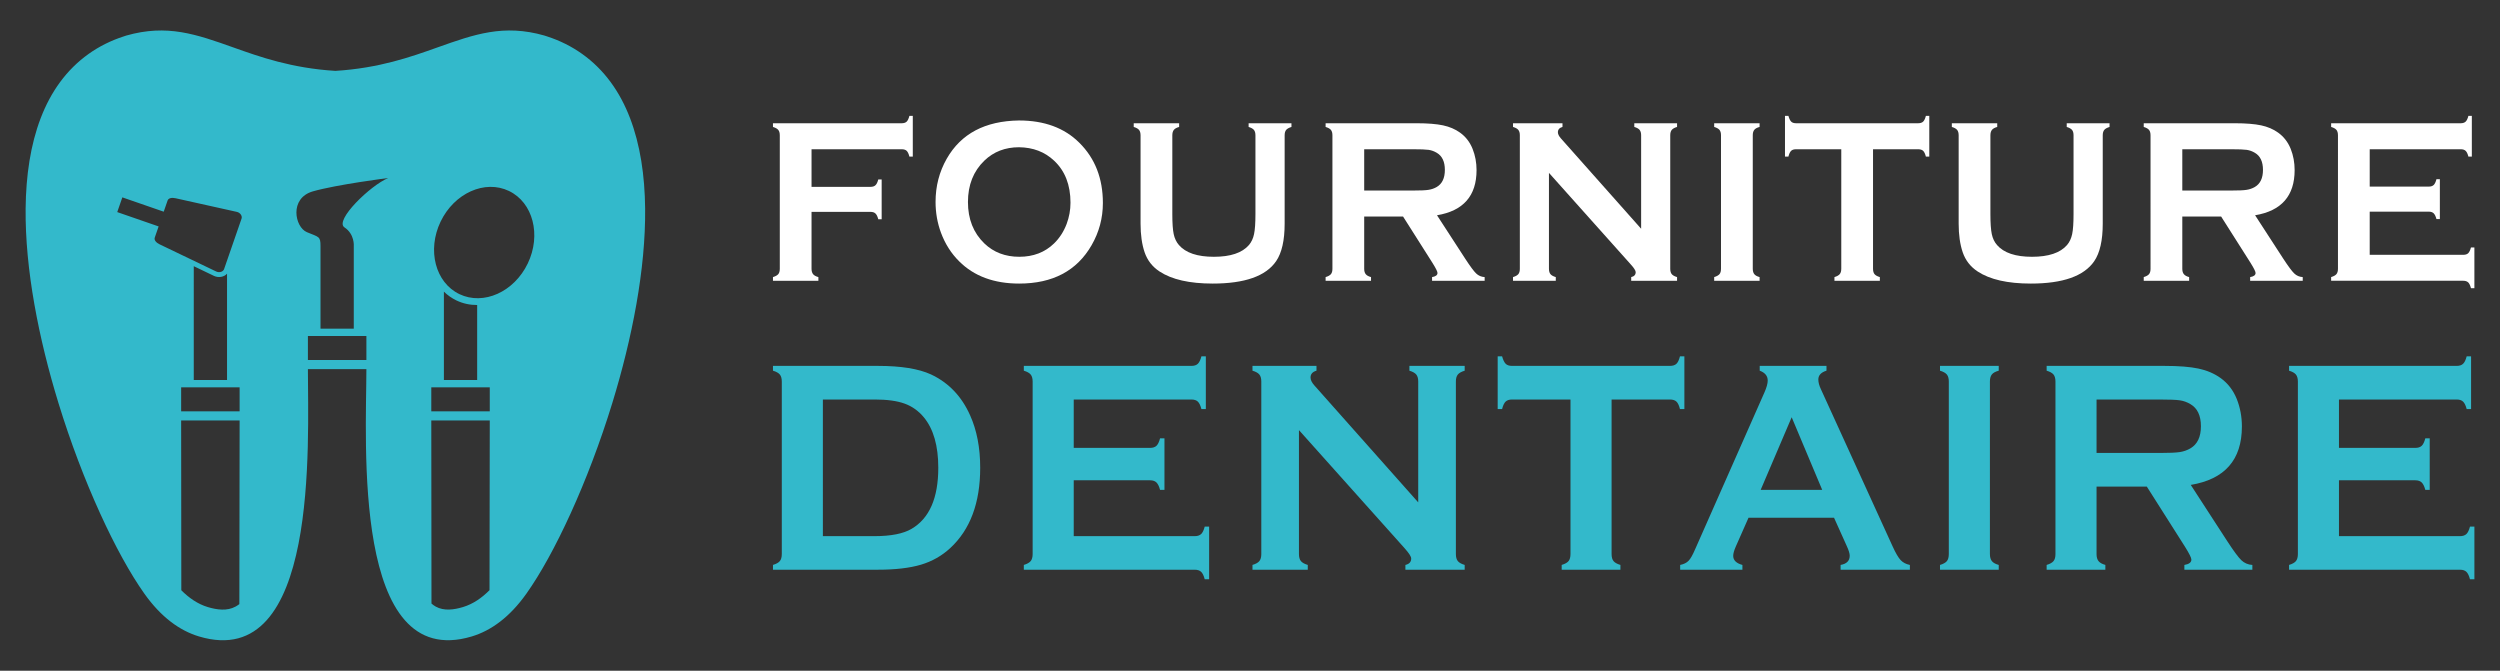
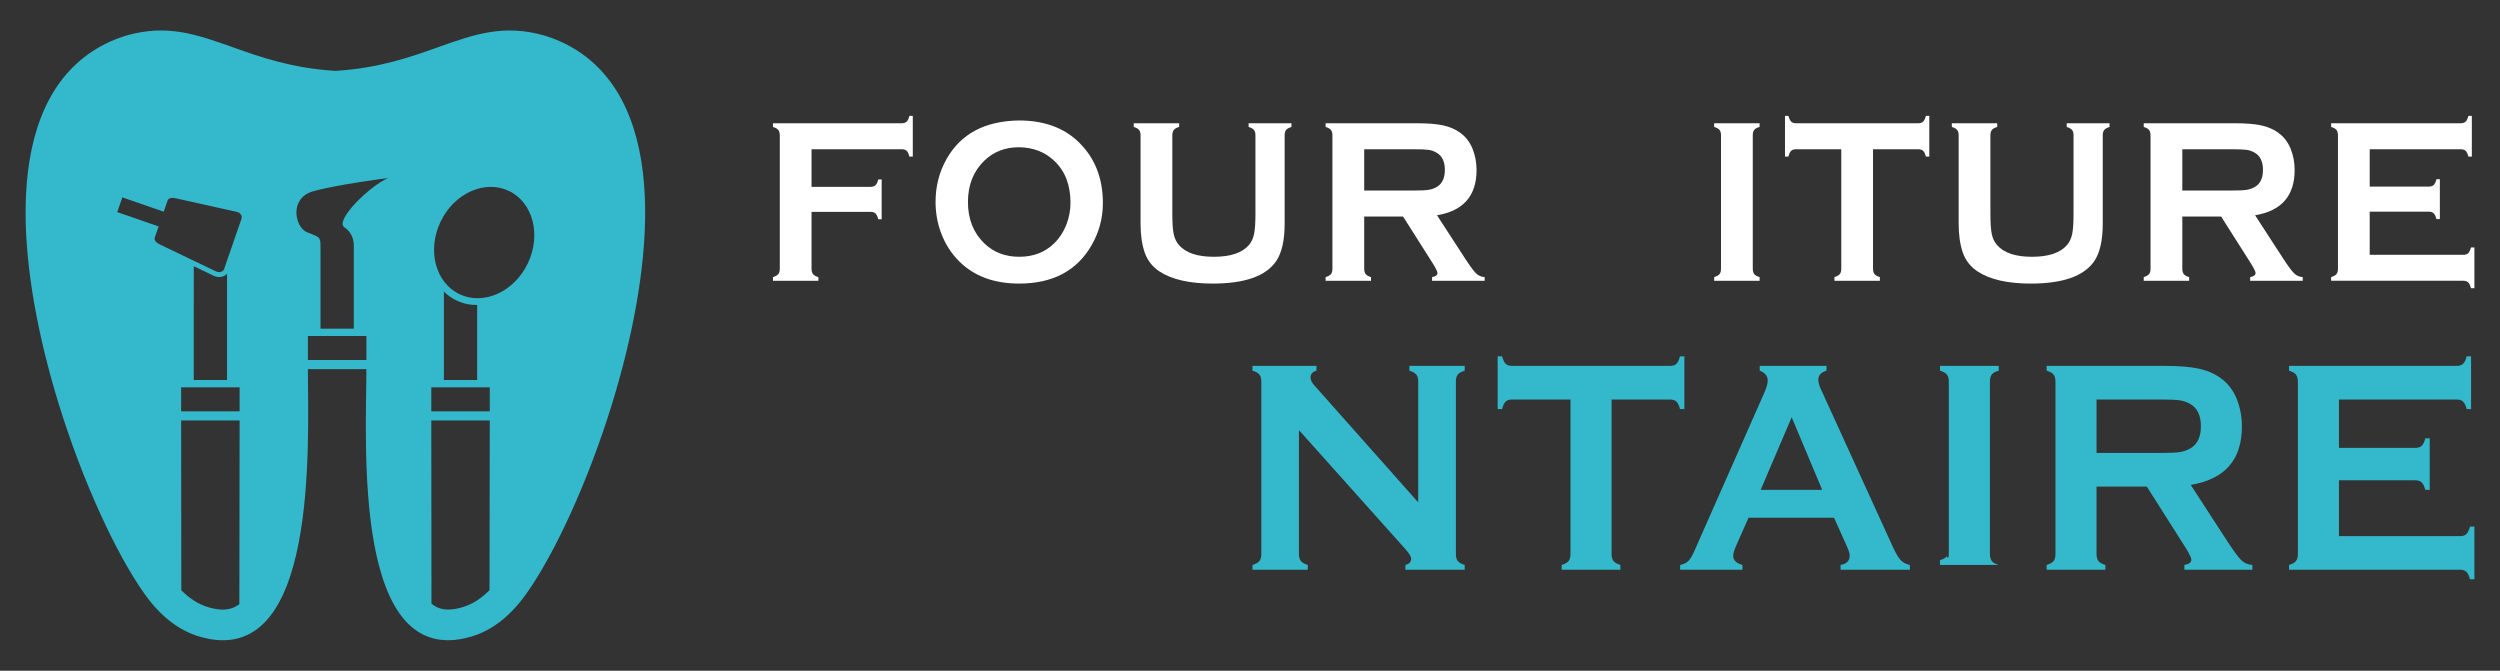
<svg xmlns="http://www.w3.org/2000/svg" version="1.1" id="Calque_1" x="0px" y="0px" width="205px" height="55px" viewBox="0 0 205 55" enable-background="new 0 0 205 55" xml:space="preserve">
  <rect x="0" y="0" width="205" height="55" fill="#333333" stroke="none" />
  <g>
    <g>
      <path fill="#FFFFFF" d="M66.546,17.375v4.657c0,0.197,0.043,0.346,0.128,0.45s0.229,0.185,0.433,0.239v0.303h-3.724v-0.303    c0.209-0.062,0.354-0.145,0.438-0.244c0.082-0.102,0.122-0.248,0.122-0.445V11.101c0-0.196-0.04-0.343-0.122-0.445    c-0.083-0.102-0.228-0.184-0.438-0.246v-0.304h10.558c0.175,0,0.309-0.043,0.403-0.129c0.092-0.088,0.168-0.246,0.227-0.476h0.278    v3.341h-0.278c-0.059-0.23-0.135-0.39-0.227-0.477c-0.094-0.086-0.228-0.127-0.403-0.127h-7.395v3.084h4.834    c0.181,0,0.317-0.045,0.411-0.136c0.093-0.09,0.169-0.245,0.227-0.47h0.278v3.266h-0.278c-0.058-0.228-0.134-0.382-0.227-0.472    c-0.094-0.092-0.23-0.136-0.411-0.136H66.546z" />
      <path fill="#FFFFFF" d="M83.554,9.879c2.081,0,3.73,0.609,4.95,1.826c1.288,1.275,1.932,2.922,1.932,4.942    c0,1.235-0.309,2.392-0.927,3.462c-1.207,2.096-3.187,3.144-5.938,3.144c-2.064,0-3.706-0.609-4.923-1.828    c-0.654-0.647-1.148-1.429-1.487-2.337c-0.297-0.801-0.446-1.644-0.446-2.527c0-1.293,0.306-2.476,0.917-3.548    C78.804,10.961,80.779,9.918,83.554,9.879z M83.563,12.074c-1.138,0-2.086,0.366-2.845,1.098    c-0.896,0.863-1.346,1.995-1.346,3.394c0,1.4,0.449,2.532,1.346,3.396c0.759,0.729,1.713,1.094,2.863,1.094    c1.147,0,2.1-0.364,2.851-1.094c0.449-0.438,0.792-0.969,1.033-1.6c0.209-0.562,0.315-1.141,0.315-1.739    c0-1.461-0.449-2.611-1.348-3.451C85.668,12.453,84.712,12.089,83.563,12.074z" />
      <path fill="#FFFFFF" d="M105.341,11.101v7.239c0,1.37-0.233,2.396-0.699,3.077c-0.84,1.225-2.573,1.836-5.2,1.836    c-1.899,0-3.353-0.33-4.361-0.993c-0.587-0.388-0.996-0.91-1.223-1.573c-0.222-0.654-0.332-1.437-0.332-2.347v-7.239    c0-0.196-0.042-0.343-0.123-0.445c-0.083-0.102-0.227-0.184-0.438-0.246v-0.304h3.724v0.304c-0.206,0.056-0.352,0.137-0.434,0.242    c-0.084,0.104-0.125,0.253-0.125,0.449v6.446c0,0.743,0.037,1.294,0.113,1.648c0.076,0.359,0.219,0.656,0.428,0.896    c0.559,0.646,1.515,0.965,2.867,0.965c1.358,0,2.316-0.319,2.876-0.965c0.202-0.239,0.343-0.536,0.418-0.896    c0.075-0.354,0.114-0.905,0.114-1.648v-6.446c0-0.196-0.042-0.343-0.122-0.445c-0.083-0.102-0.228-0.184-0.438-0.246v-0.304h3.513    v0.304c-0.209,0.063-0.355,0.145-0.437,0.246C105.382,10.758,105.341,10.904,105.341,11.101z" />
      <path fill="#FFFFFF" d="M111.864,17.753v4.289c0,0.189,0.042,0.336,0.127,0.44c0.084,0.104,0.228,0.185,0.433,0.239v0.303H108.7    v-0.303c0.21-0.062,0.356-0.145,0.438-0.244c0.082-0.102,0.121-0.246,0.121-0.436V11.101c0-0.196-0.039-0.343-0.121-0.445    c-0.081-0.102-0.228-0.184-0.438-0.246v-0.304h7.464c0.909,0,1.629,0.059,2.163,0.172c0.534,0.114,0.997,0.311,1.395,0.597    c0.46,0.328,0.805,0.772,1.031,1.333c0.217,0.543,0.324,1.123,0.324,1.742c0,2.107-1.081,3.341-3.243,3.701l2.317,3.568    c0.407,0.624,0.705,1.025,0.894,1.205c0.189,0.181,0.421,0.281,0.696,0.298v0.303h-4.312v-0.303    c0.297-0.049,0.445-0.163,0.445-0.34c0-0.114-0.138-0.387-0.41-0.823l-2.415-3.806H111.864z M111.864,15.624h4.021    c0.593,0,1.013-0.017,1.258-0.058c0.245-0.038,0.47-0.117,0.673-0.236c0.441-0.259,0.663-0.724,0.663-1.4    c0-0.675-0.222-1.142-0.663-1.399c-0.21-0.127-0.434-0.208-0.668-0.243c-0.237-0.033-0.658-0.049-1.263-0.049h-4.021V15.624z" />
-       <path fill="#FFFFFF" d="M127.014,14.176v7.856c0,0.197,0.04,0.344,0.122,0.445c0.081,0.1,0.227,0.183,0.438,0.244v0.303h-3.507    v-0.303c0.211-0.062,0.356-0.145,0.438-0.244c0.082-0.102,0.122-0.248,0.122-0.445V11.091c0-0.189-0.04-0.333-0.122-0.436    c-0.081-0.102-0.227-0.184-0.438-0.246v-0.304h4.057v0.304c-0.251,0.068-0.377,0.215-0.377,0.436c0,0.15,0.083,0.318,0.246,0.503    l6.58,7.409v-7.666c0-0.189-0.042-0.333-0.122-0.436c-0.081-0.102-0.227-0.184-0.438-0.246v-0.304h3.506v0.304    c-0.211,0.063-0.356,0.145-0.438,0.246c-0.08,0.103-0.121,0.246-0.121,0.436v10.941c0,0.197,0.041,0.344,0.121,0.445    c0.082,0.1,0.228,0.183,0.438,0.244v0.303h-3.76v-0.303c0.245-0.055,0.367-0.191,0.367-0.407c0-0.124-0.141-0.347-0.428-0.659    L127.014,14.176z" />
      <path fill="#FFFFFF" d="M141.122,22.032V11.091c0-0.189-0.039-0.333-0.121-0.436c-0.083-0.102-0.229-0.184-0.438-0.246v-0.304    h3.723v0.304c-0.21,0.056-0.354,0.137-0.437,0.242c-0.082,0.104-0.122,0.25-0.122,0.439v10.941c0,0.197,0.041,0.346,0.126,0.45    s0.229,0.185,0.433,0.239v0.303h-3.723v-0.303c0.208-0.062,0.354-0.145,0.438-0.244C141.083,22.376,141.122,22.229,141.122,22.032    z" />
      <path fill="#FFFFFF" d="M153.588,12.238v9.794c0,0.197,0.041,0.344,0.121,0.445c0.082,0.1,0.228,0.183,0.438,0.244v0.303h-3.722    v-0.303c0.209-0.062,0.354-0.145,0.436-0.244c0.083-0.102,0.124-0.248,0.124-0.445v-9.794h-3.706    c-0.175,0-0.312,0.041-0.401,0.127c-0.095,0.087-0.171,0.246-0.228,0.477h-0.281V9.501h0.281c0.063,0.229,0.142,0.388,0.231,0.476    c0.088,0.086,0.223,0.129,0.397,0.129h10.005c0.181,0,0.319-0.043,0.411-0.129c0.095-0.088,0.169-0.246,0.229-0.476h0.279v3.341    h-0.279c-0.06-0.23-0.134-0.39-0.229-0.477c-0.092-0.086-0.23-0.127-0.411-0.127H153.588z" />
      <path fill="#FFFFFF" d="M172.425,11.101v7.239c0,1.37-0.233,2.396-0.698,3.077c-0.841,1.225-2.573,1.836-5.201,1.836    c-1.9,0-3.353-0.33-4.361-0.993c-0.588-0.388-0.995-0.91-1.223-1.573c-0.222-0.654-0.332-1.437-0.332-2.347v-7.239    c0-0.196-0.041-0.343-0.122-0.445c-0.084-0.102-0.227-0.184-0.438-0.246v-0.304h3.722v0.304c-0.205,0.056-0.35,0.137-0.434,0.242    c-0.083,0.104-0.125,0.253-0.125,0.449v6.446c0,0.743,0.039,1.294,0.113,1.648c0.076,0.359,0.219,0.656,0.429,0.896    c0.561,0.646,1.517,0.965,2.868,0.965c1.356,0,2.314-0.319,2.875-0.965c0.203-0.239,0.343-0.536,0.419-0.896    c0.076-0.354,0.113-0.905,0.113-1.648v-6.446c0-0.196-0.039-0.343-0.121-0.445c-0.084-0.102-0.229-0.184-0.438-0.246v-0.304h3.511    v0.304c-0.207,0.063-0.354,0.145-0.435,0.246C172.467,10.758,172.425,10.904,172.425,11.101z" />
      <path fill="#FFFFFF" d="M178.949,17.753v4.289c0,0.189,0.041,0.336,0.128,0.44c0.084,0.104,0.228,0.185,0.432,0.239v0.303h-3.723    v-0.303c0.209-0.062,0.356-0.145,0.437-0.244c0.081-0.102,0.121-0.246,0.121-0.436V11.101c0-0.196-0.04-0.343-0.121-0.445    c-0.08-0.102-0.228-0.184-0.437-0.246v-0.304h7.463c0.91,0,1.63,0.059,2.162,0.172c0.534,0.114,0.998,0.311,1.395,0.597    c0.459,0.328,0.805,0.772,1.032,1.333c0.216,0.543,0.322,1.123,0.322,1.742c0,2.107-1.08,3.341-3.242,3.701l2.315,3.568    c0.408,0.624,0.706,1.025,0.897,1.205c0.188,0.181,0.42,0.281,0.694,0.298v0.303h-4.311v-0.303    c0.296-0.049,0.444-0.163,0.444-0.34c0-0.114-0.138-0.387-0.409-0.823l-2.416-3.806H178.949z M178.949,15.624h4.021    c0.591,0,1.013-0.017,1.257-0.058c0.245-0.038,0.469-0.117,0.674-0.236c0.441-0.259,0.663-0.724,0.663-1.4    c0-0.675-0.222-1.142-0.663-1.399c-0.211-0.127-0.434-0.208-0.668-0.243c-0.238-0.033-0.657-0.049-1.263-0.049h-4.021V15.624z" />
      <path fill="#FFFFFF" d="M194.316,17.357v3.538h7.674c0.176,0,0.308-0.043,0.402-0.13c0.092-0.091,0.168-0.247,0.227-0.475h0.281    v3.341h-0.281c-0.059-0.227-0.135-0.386-0.227-0.474c-0.095-0.087-0.227-0.134-0.402-0.134h-10.837v-0.303    c0.211-0.062,0.356-0.145,0.438-0.244c0.081-0.102,0.122-0.248,0.122-0.445V11.101c0-0.196-0.041-0.343-0.122-0.445    c-0.081-0.102-0.227-0.184-0.438-0.246v-0.304h10.627c0.175,0,0.31-0.045,0.402-0.133c0.095-0.092,0.169-0.249,0.227-0.472h0.281    v3.341h-0.281c-0.058-0.224-0.132-0.382-0.227-0.473c-0.093-0.088-0.228-0.131-0.402-0.131h-7.464v3.063h4.844    c0.172,0,0.307-0.043,0.401-0.131c0.093-0.09,0.169-0.246,0.227-0.474h0.28v3.265h-0.28c-0.058-0.221-0.134-0.375-0.227-0.469    c-0.095-0.091-0.229-0.136-0.401-0.136H194.316z" />
    </g>
    <g>
-       <path fill="#33B9CB" d="M64.107,45.432V31.289c0-0.254-0.053-0.444-0.159-0.575c-0.105-0.131-0.293-0.237-0.565-0.317v-0.394    h8.609c1.887,0,3.334,0.234,4.345,0.698c1.448,0.679,2.519,1.798,3.212,3.356c0.551,1.225,0.827,2.655,0.827,4.298    c0,2.881-0.819,5.075-2.455,6.586c-0.688,0.637-1.49,1.092-2.41,1.366c-0.921,0.272-2.093,0.409-3.519,0.409h-8.609v-0.393    c0.272-0.08,0.46-0.187,0.565-0.316C64.054,45.876,64.107,45.685,64.107,45.432z M67.476,43.964h4.234    c1.351,0,2.365-0.201,3.045-0.603c1.456-0.856,2.185-2.525,2.185-5.006c0-1.797-0.393-3.172-1.178-4.128    c-0.437-0.53-0.966-0.907-1.584-1.131c-0.62-0.226-1.442-0.337-2.468-0.337h-4.234V43.964z" />
-       <path fill="#33B9CB" d="M88.046,39.383v4.581h9.926c0.226,0,0.4-0.059,0.521-0.173c0.121-0.114,0.219-0.319,0.294-0.61h0.362v4.32    h-0.362c-0.075-0.295-0.173-0.497-0.294-0.611c-0.12-0.116-0.294-0.173-0.521-0.173H83.954v-0.393    c0.271-0.08,0.458-0.187,0.564-0.316c0.106-0.132,0.159-0.323,0.159-0.576V31.289c0-0.254-0.053-0.444-0.159-0.575    s-0.294-0.237-0.564-0.317v-0.394h13.748c0.226,0,0.399-0.057,0.521-0.173c0.12-0.115,0.218-0.32,0.293-0.61h0.362v4.323h-0.362    c-0.075-0.291-0.173-0.493-0.293-0.61c-0.121-0.116-0.294-0.173-0.521-0.173h-9.656v3.966h6.263c0.226,0,0.399-0.057,0.521-0.171    c0.12-0.114,0.219-0.319,0.294-0.61h0.362v4.223h-0.362c-0.075-0.285-0.174-0.487-0.294-0.605    c-0.121-0.118-0.294-0.179-0.521-0.179H88.046z" />
      <path fill="#33B9CB" d="M106.514,35.27v10.162c0,0.253,0.052,0.444,0.158,0.576c0.106,0.13,0.295,0.236,0.565,0.316v0.393h-4.534    v-0.393c0.272-0.08,0.46-0.187,0.566-0.316c0.104-0.132,0.158-0.323,0.158-0.576V31.277c0-0.246-0.053-0.433-0.158-0.563    c-0.106-0.131-0.294-0.237-0.566-0.317v-0.394h5.248v0.394c-0.324,0.091-0.487,0.277-0.487,0.562c0,0.197,0.105,0.412,0.316,0.649    l8.514,9.587v-9.917c0-0.246-0.053-0.433-0.158-0.563c-0.106-0.131-0.294-0.237-0.565-0.317v-0.394h4.532v0.394    c-0.271,0.08-0.459,0.187-0.563,0.317c-0.106,0.131-0.158,0.317-0.158,0.563v14.154c0,0.253,0.052,0.444,0.158,0.576    c0.104,0.13,0.293,0.236,0.563,0.316v0.393h-4.86v-0.393c0.316-0.072,0.475-0.246,0.475-0.524c0-0.162-0.184-0.449-0.553-0.858    L106.514,35.27z" />
      <path fill="#33B9CB" d="M132.15,32.76v12.672c0,0.253,0.052,0.444,0.158,0.576c0.105,0.13,0.294,0.236,0.566,0.316v0.393h-4.816    v-0.393c0.271-0.08,0.459-0.187,0.565-0.316c0.104-0.132,0.157-0.323,0.157-0.576V32.76h-4.793c-0.226,0-0.4,0.055-0.521,0.167    s-0.219,0.317-0.294,0.616h-0.362V29.22h0.362c0.082,0.297,0.183,0.503,0.299,0.616c0.117,0.112,0.29,0.167,0.516,0.167h12.945    c0.232,0,0.411-0.055,0.531-0.167c0.122-0.113,0.219-0.319,0.294-0.616h0.362v4.323h-0.362c-0.075-0.299-0.172-0.504-0.294-0.616    c-0.12-0.112-0.299-0.167-0.531-0.167H132.15z" />
      <path fill="#33B9CB" d="M150.392,42.456h-7.014l-1.039,2.352c-0.145,0.327-0.216,0.584-0.216,0.771    c0,0.361,0.253,0.61,0.755,0.746v0.393h-5.104v-0.393c0.302-0.063,0.531-0.177,0.688-0.341c0.161-0.162,0.34-0.481,0.544-0.956    l5.676-12.844c0.181-0.408,0.271-0.735,0.271-0.979c0-0.377-0.22-0.647-0.657-0.809v-0.394h5.475v0.394    c-0.445,0.138-0.668,0.378-0.668,0.723c0,0.236,0.071,0.504,0.216,0.807l5.878,12.882c0.249,0.548,0.468,0.92,0.656,1.121    c0.188,0.199,0.441,0.333,0.757,0.396v0.393h-5.681v-0.393c0.5-0.088,0.748-0.341,0.748-0.757c0-0.172-0.076-0.426-0.227-0.76    L150.392,42.456z M149.42,40.167l-2.502-5.953l-2.542,5.953H149.42z" />
-       <path fill="#33B9CB" d="M159.802,45.432V31.277c0-0.246-0.053-0.433-0.157-0.563c-0.106-0.131-0.295-0.237-0.565-0.317v-0.394    h4.816v0.394c-0.271,0.071-0.46,0.177-0.565,0.31c-0.106,0.137-0.158,0.325-0.158,0.571v14.154c0,0.253,0.056,0.447,0.163,0.582    c0.109,0.135,0.297,0.238,0.561,0.311v0.393h-4.816v-0.393c0.271-0.08,0.459-0.187,0.565-0.316    C159.75,45.876,159.802,45.685,159.802,45.432z" />
+       <path fill="#33B9CB" d="M159.802,45.432V31.277c0-0.246-0.053-0.433-0.157-0.563c-0.106-0.131-0.295-0.237-0.565-0.317v-0.394    h4.816v0.394c-0.271,0.071-0.46,0.177-0.565,0.31c-0.106,0.137-0.158,0.325-0.158,0.571v14.154c0,0.253,0.056,0.447,0.163,0.582    c0.109,0.135,0.297,0.238,0.561,0.311h-4.816v-0.393c0.271-0.08,0.459-0.187,0.565-0.316    C159.75,45.876,159.802,45.685,159.802,45.432z" />
      <path fill="#33B9CB" d="M171.917,39.898v5.546c0,0.245,0.055,0.435,0.164,0.569s0.296,0.238,0.559,0.311v0.393h-4.816v-0.393    c0.272-0.08,0.461-0.187,0.567-0.316c0.104-0.132,0.157-0.318,0.157-0.563V31.289c0-0.254-0.054-0.444-0.157-0.575    c-0.106-0.131-0.295-0.237-0.567-0.317v-0.394h9.657c1.174,0,2.106,0.074,2.797,0.221c0.69,0.147,1.291,0.404,1.805,0.771    c0.596,0.426,1.041,1.001,1.334,1.728c0.278,0.702,0.418,1.452,0.418,2.252c0,2.728-1.398,4.323-4.194,4.787l2.996,4.617    c0.528,0.81,0.912,1.33,1.158,1.563c0.244,0.231,0.543,0.361,0.898,0.383v0.393h-5.575v-0.393    c0.383-0.063,0.575-0.209,0.575-0.439c0-0.147-0.178-0.501-0.53-1.063l-3.125-4.923H171.917z M171.917,37.143h5.201    c0.771,0,1.31-0.025,1.628-0.073c0.315-0.049,0.605-0.151,0.869-0.306c0.574-0.335,0.86-0.94,0.86-1.812    c0-0.876-0.286-1.479-0.86-1.813c-0.271-0.162-0.559-0.268-0.864-0.312c-0.305-0.046-0.849-0.067-1.633-0.067h-5.201V37.143z" />
      <path fill="#33B9CB" d="M191.795,39.383v4.581h9.929c0.227,0,0.399-0.059,0.52-0.173s0.219-0.319,0.295-0.61h0.362v4.32h-0.362    c-0.076-0.295-0.175-0.497-0.295-0.611c-0.12-0.116-0.293-0.173-0.52-0.173h-14.021v-0.393c0.271-0.08,0.458-0.187,0.564-0.316    c0.105-0.132,0.159-0.323,0.159-0.576V31.289c0-0.254-0.054-0.444-0.159-0.575c-0.106-0.131-0.294-0.237-0.564-0.317v-0.394    h13.749c0.227,0,0.398-0.057,0.521-0.173c0.12-0.115,0.22-0.32,0.294-0.61h0.361v4.323h-0.361    c-0.074-0.291-0.174-0.493-0.294-0.61c-0.122-0.116-0.294-0.173-0.521-0.173h-9.657v3.966h6.264c0.227,0,0.4-0.057,0.521-0.171    s0.22-0.319,0.294-0.61h0.362v4.223h-0.362c-0.074-0.285-0.174-0.487-0.294-0.605s-0.294-0.179-0.521-0.179H191.795z" />
    </g>
    <path fill-rule="evenodd" clip-rule="evenodd" fill="#33B9CB" d="M25.248,27.553h4.796v1.968h-4.796V27.553z M4.791,33.042   c1.988,6.477,4.76,12.418,7.046,15.635c1.368,1.928,2.894,3.035,4.483,3.512c9.855,2.955,8.928-15.922,8.928-21.919h4.796   c0,5.919-1.198,24.868,8.639,21.919c1.589-0.477,3.114-1.584,4.483-3.512c2.285-3.217,5.058-9.158,7.045-15.635   c1.619-5.277,2.741-10.975,2.69-15.943c-0.056-5.436-1.512-10.081-5.173-12.683c-0.849-0.604-1.806-1.087-2.877-1.433   c-0.067-0.025-0.135-0.049-0.206-0.068c-3.348-0.956-5.744-0.104-8.778,0.975c-2.182,0.777-4.771,1.699-8.367,1.922   c-3.596-0.223-6.184-1.145-8.366-1.922c-3.034-1.078-5.431-1.931-8.778-0.975c-0.07,0.02-0.138,0.043-0.206,0.068   C9.08,3.329,8.123,3.813,7.274,4.416c-3.662,2.602-5.118,7.247-5.173,12.683C2.05,22.067,3.172,27.765,4.791,33.042z    M14.854,34.477h4.795c0,4.2-0.011,9.297-0.022,15.06c-0.099,0.074-0.201,0.142-0.306,0.2c-0.699,0.388-1.546,0.264-2.279,0.044   c-0.835-0.25-1.558-0.762-2.174-1.38C14.861,43.12,14.854,38.417,14.854,34.477z M35.366,31.759h4.795v1.968h-4.795V31.759z    M36.399,31.16v-7.247c0.296,0.291,0.639,0.535,1.026,0.722c0.542,0.26,1.12,0.38,1.702,0.376v6.149H36.399z M36.129,18.174   c1.121-2.336,3.63-3.462,5.604-2.515c1.974,0.946,2.665,3.608,1.544,5.945c-1.121,2.336-3.63,3.462-5.604,2.515   C35.699,23.172,35.008,20.51,36.129,18.174z M35.381,49.493c-0.006-5.724-0.015-10.805-0.015-15.017h4.795   c0,3.919-0.01,8.623-0.021,13.919c-0.617,0.621-1.341,1.134-2.18,1.385c-0.711,0.214-1.549,0.342-2.228-0.039   C35.61,49.672,35.493,49.589,35.381,49.493z M26.282,26.954v-6.779c0-0.806-0.124-0.723-1.116-1.137   c-0.992-0.412-1.467-2.789,0.496-3.348c1.964-0.559,6.179-1.095,6.179-1.095c-1.467,0.599-4.443,3.491-3.596,4.05   c0.848,0.559,0.765,1.529,0.765,1.529v6.779H26.282z M14.854,31.759h4.795v1.968h-4.795V31.759z M15.889,21.828l1.659,0.796   c0.352,0.169,0.817,0.106,1.069-0.182v8.718h-2.728V21.828z M14.391,16.255l5.024,1.118c0.294,0.064,0.464,0.346,0.394,0.548   l-0.718,2.076l-0.718,2.076c-0.07,0.202-0.378,0.318-0.649,0.188l-4.639-2.227c-0.272-0.131-0.466-0.346-0.395-0.55l0.317-0.917   l-3.393-1.175l0.418-1.208l3.393,1.175l0.318-0.917C13.813,16.237,14.097,16.188,14.391,16.255z" />
  </g>
</svg>